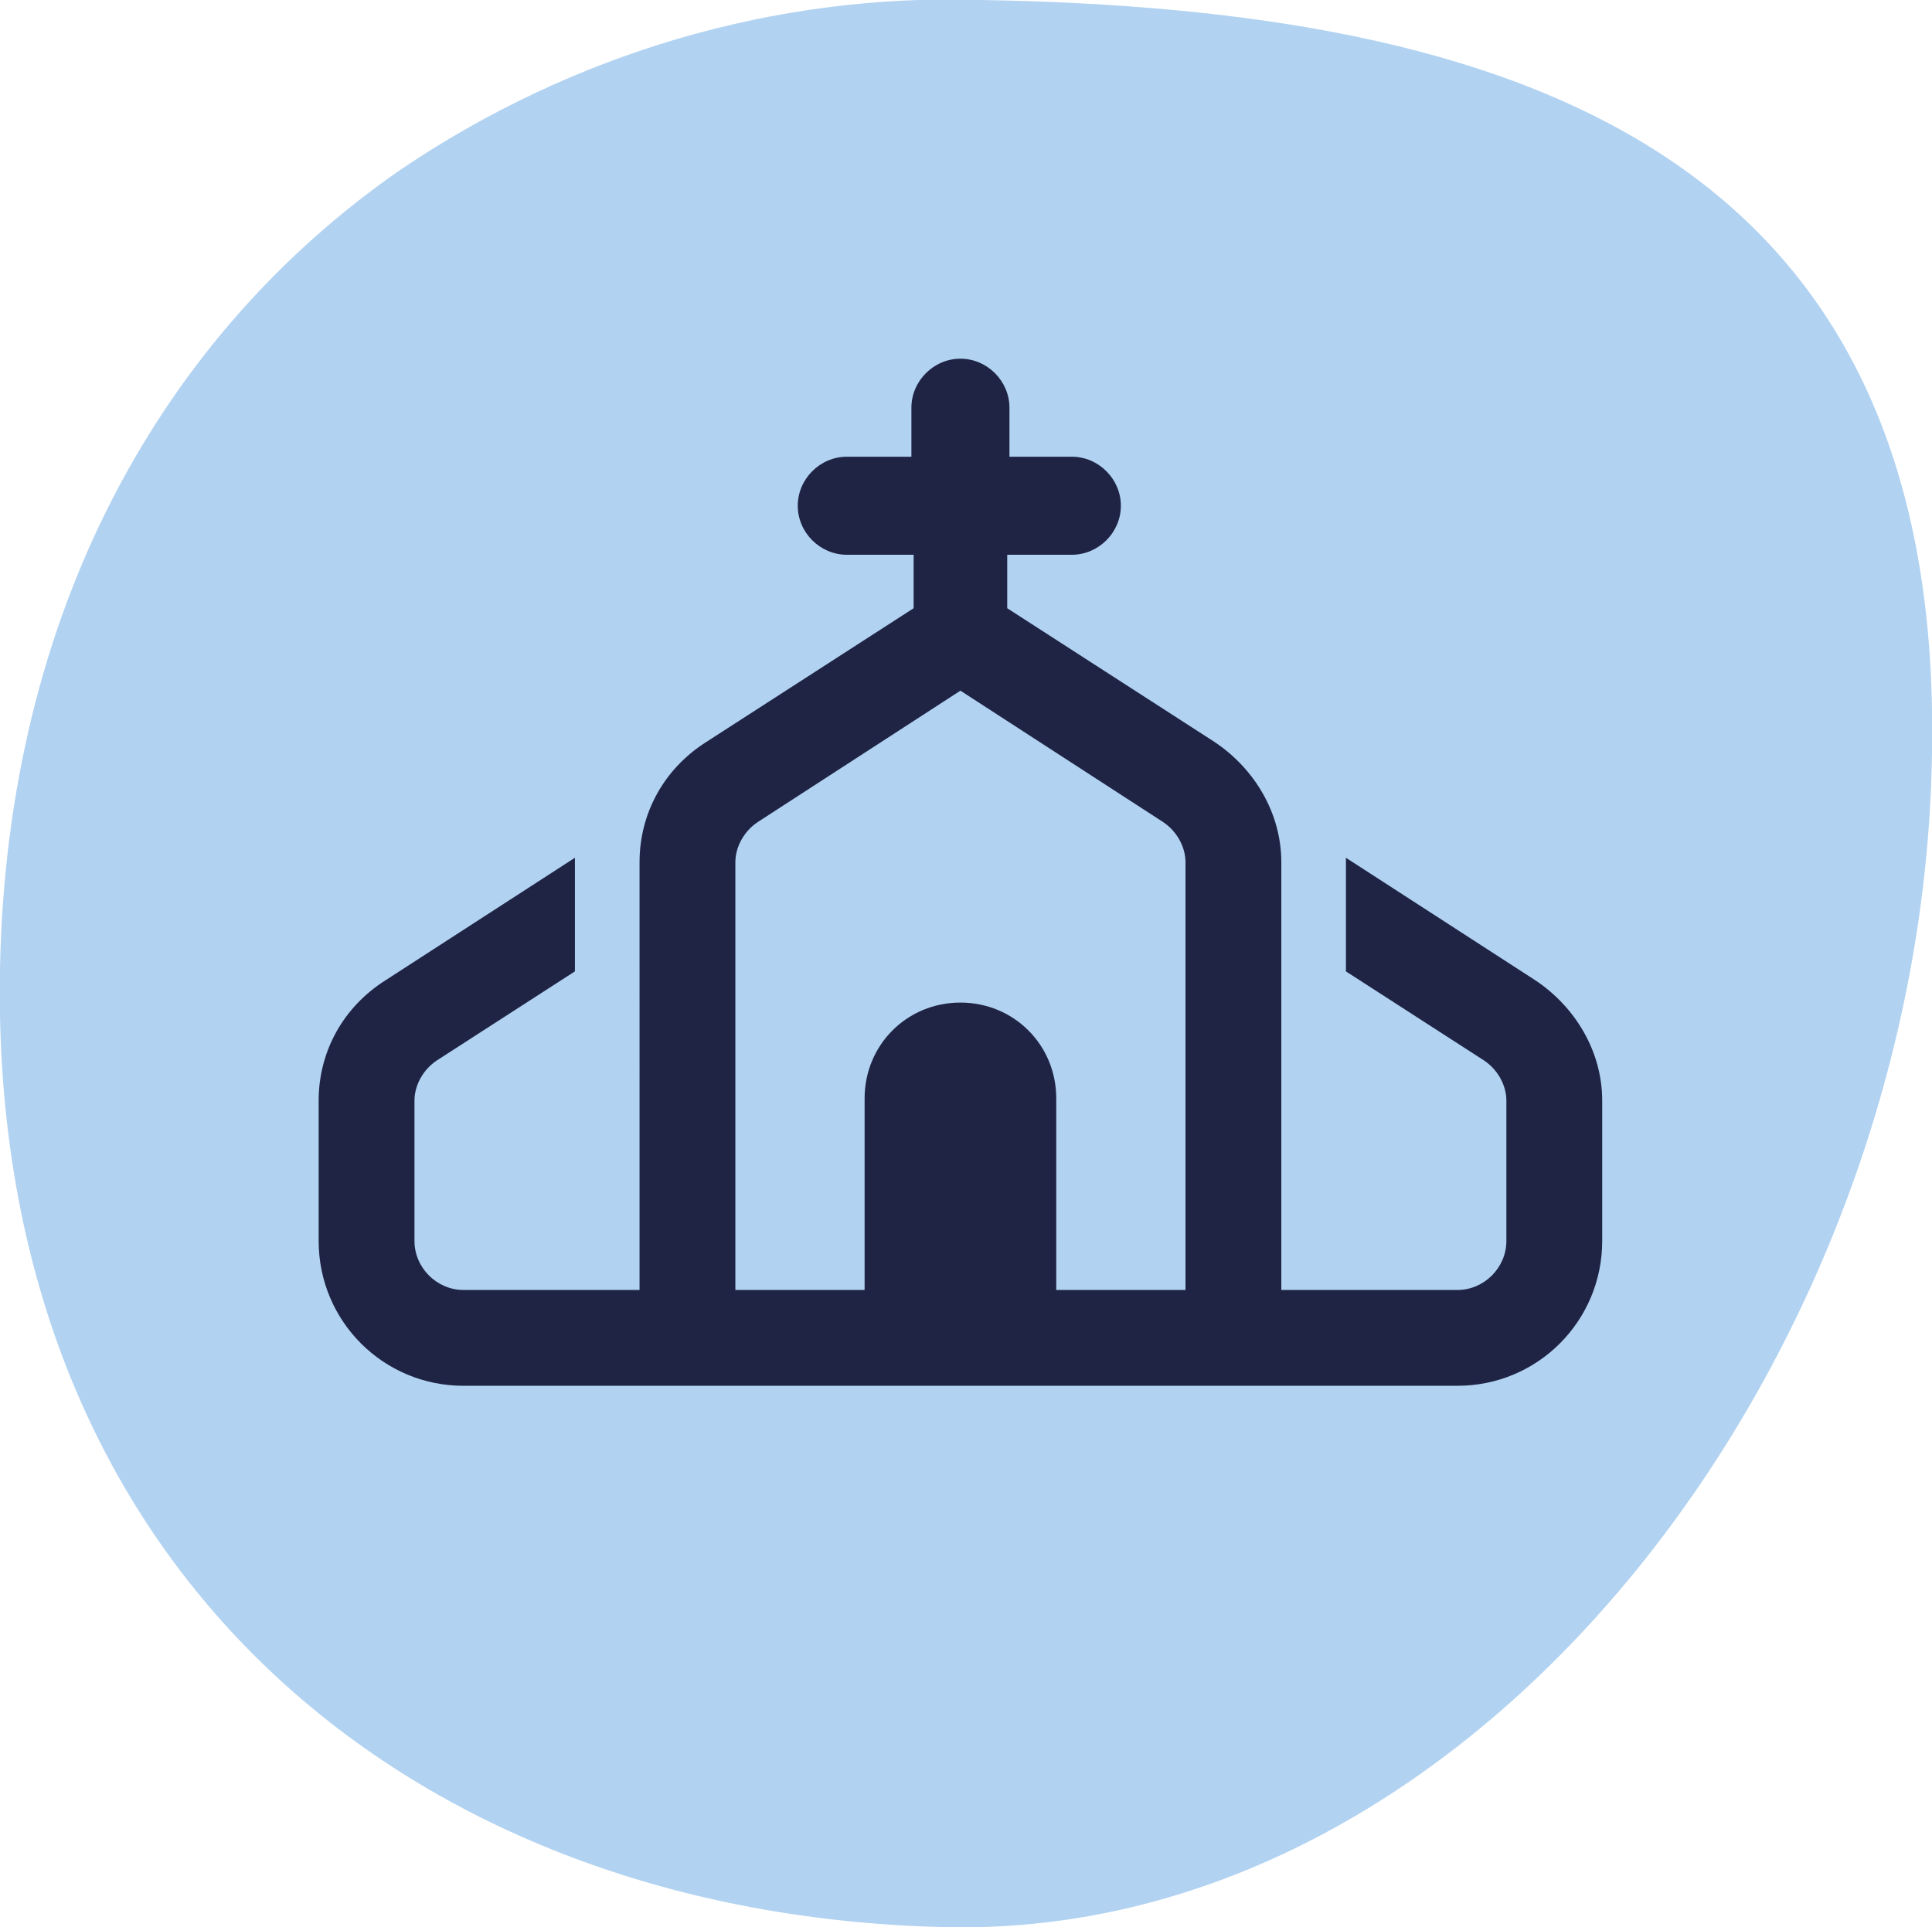
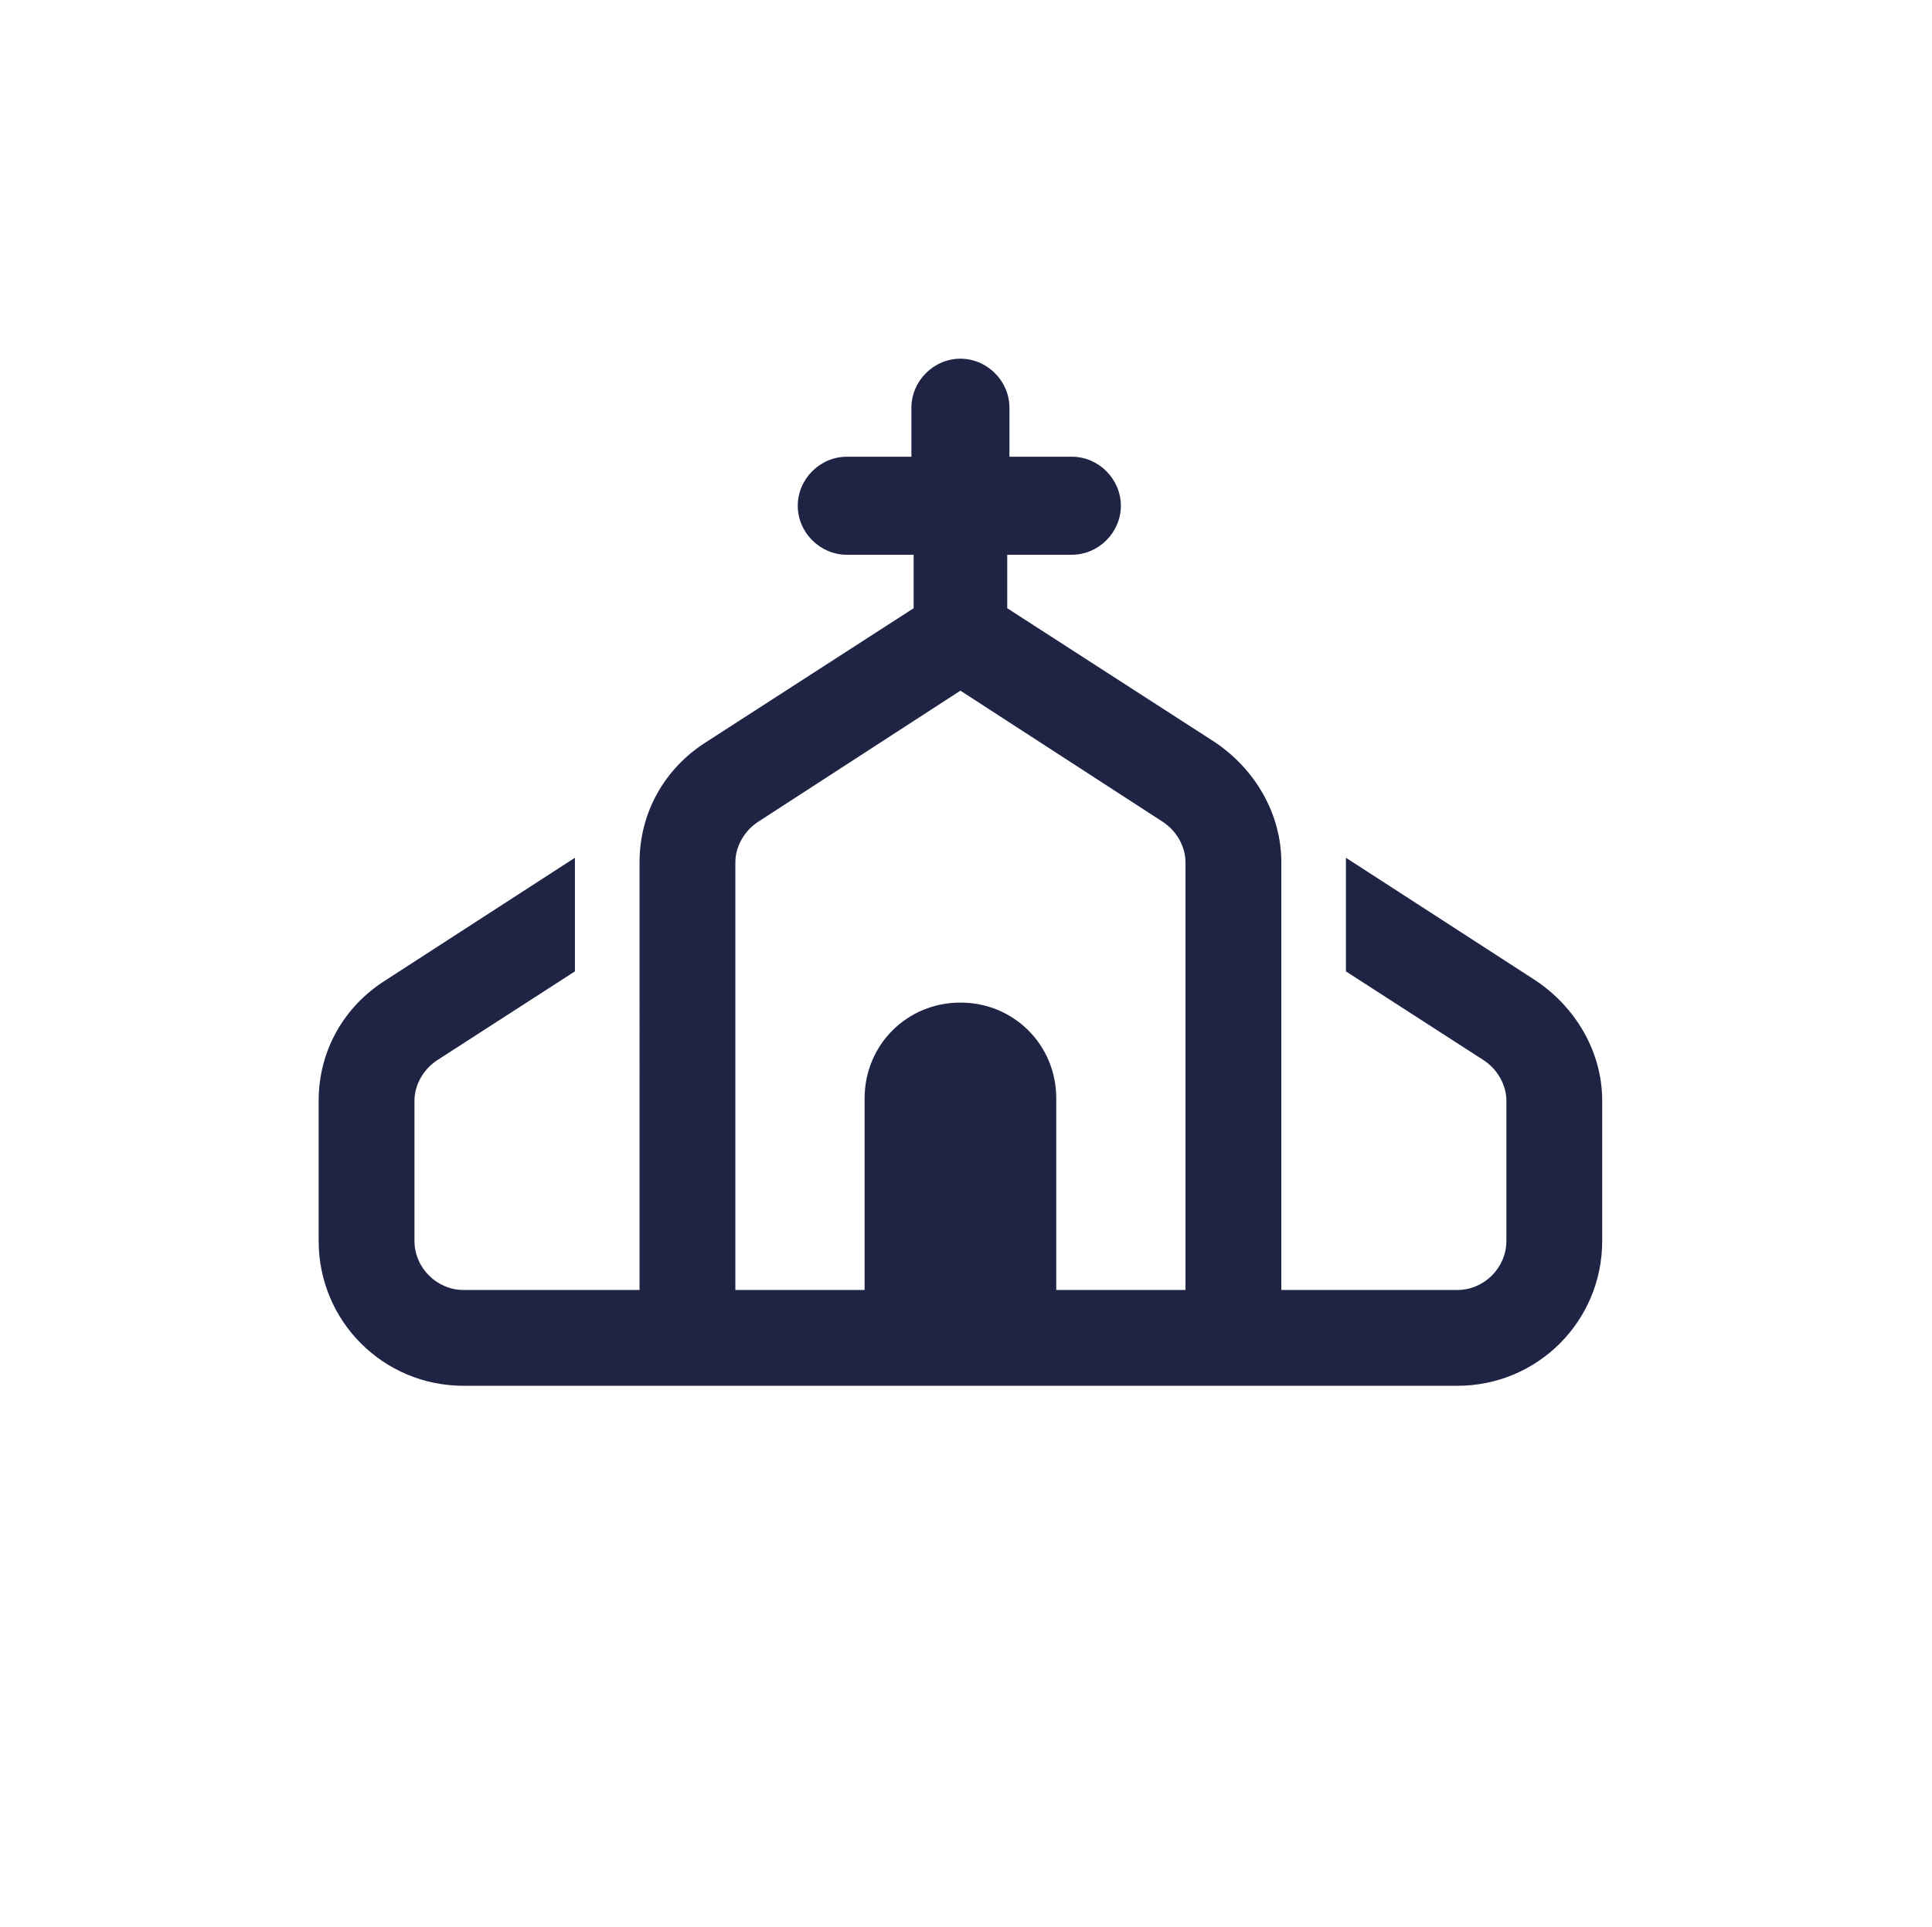
<svg xmlns="http://www.w3.org/2000/svg" version="1.0" id="Ebene_1" x="0px" y="0px" viewBox="0 0 86.7 86.5" style="enable-background:new 0 0 86.7 86.5;" xml:space="preserve">
  <style type="text/css">
	.st0{fill:#B1D2F1;}
	.st1{enable-background:new    ;}
	.st2{fill:#1F2445;}
</style>
  <g id="Gruppe_255" transform="translate(-732.57 -3339.851)">
    <g transform="matrix(1, 0, 0, 1, 732.57, 3339.85)">
      <g id="Pfad_568-2">
-         <path class="st0" d="M44,0c23.9,0.4,43.2,6.7,42.7,33.8C86.3,60.9,66.4,87,42.5,86.5s-43-15.9-42.5-43C0.3,27.4,7.3,15,18,7.6     C25.7,2.4,34.8-0.3,44,0" />
-       </g>
+         </g>
    </g>
  </g>
  <g class="st1">
    <path class="st2" d="M45.2,20.5h2.9c1.2,0,2.2,1,2.2,2.2s-1,2.2-2.2,2.2h-2.9v2.4l9.3,6c1.8,1.2,3,3.2,3,5.4v19.2h7.9   c1.2,0,2.2-1,2.2-2.2v-6.3c0-0.7-0.4-1.4-1-1.8l-6.2-4v-5.1l8.5,5.5c1.8,1.2,3,3.2,3,5.4v6.3c0,3.6-2.9,6.5-6.5,6.5H55.3h-0.7h-23   H20.8c-3.6,0-6.5-2.9-6.5-6.5v-6.3c0-2.2,1.1-4.2,3-5.4l8.5-5.5v5.1l-6.2,4c-0.6,0.4-1,1.1-1,1.8v6.3c0,1.2,1,2.2,2.2,2.2h7.9V38.7   c0-2.2,1.1-4.2,3-5.4l9.3-6v-2.4H38c-1.2,0-2.2-1-2.2-2.2s1-2.2,2.2-2.2h2.9v-2.2c0-1.2,1-2.2,2.2-2.2c1.2,0,2.2,1,2.2,2.2V20.5z    M34,36.9c-0.6,0.4-1,1.1-1,1.8v19.2h5.8v-8.6c0-2.4,1.9-4.3,4.3-4.3s4.3,1.9,4.3,4.3v8.6h5.8V38.7c0-0.7-0.4-1.4-1-1.8L43.1,31   L34,36.9z" />
  </g>
</svg>